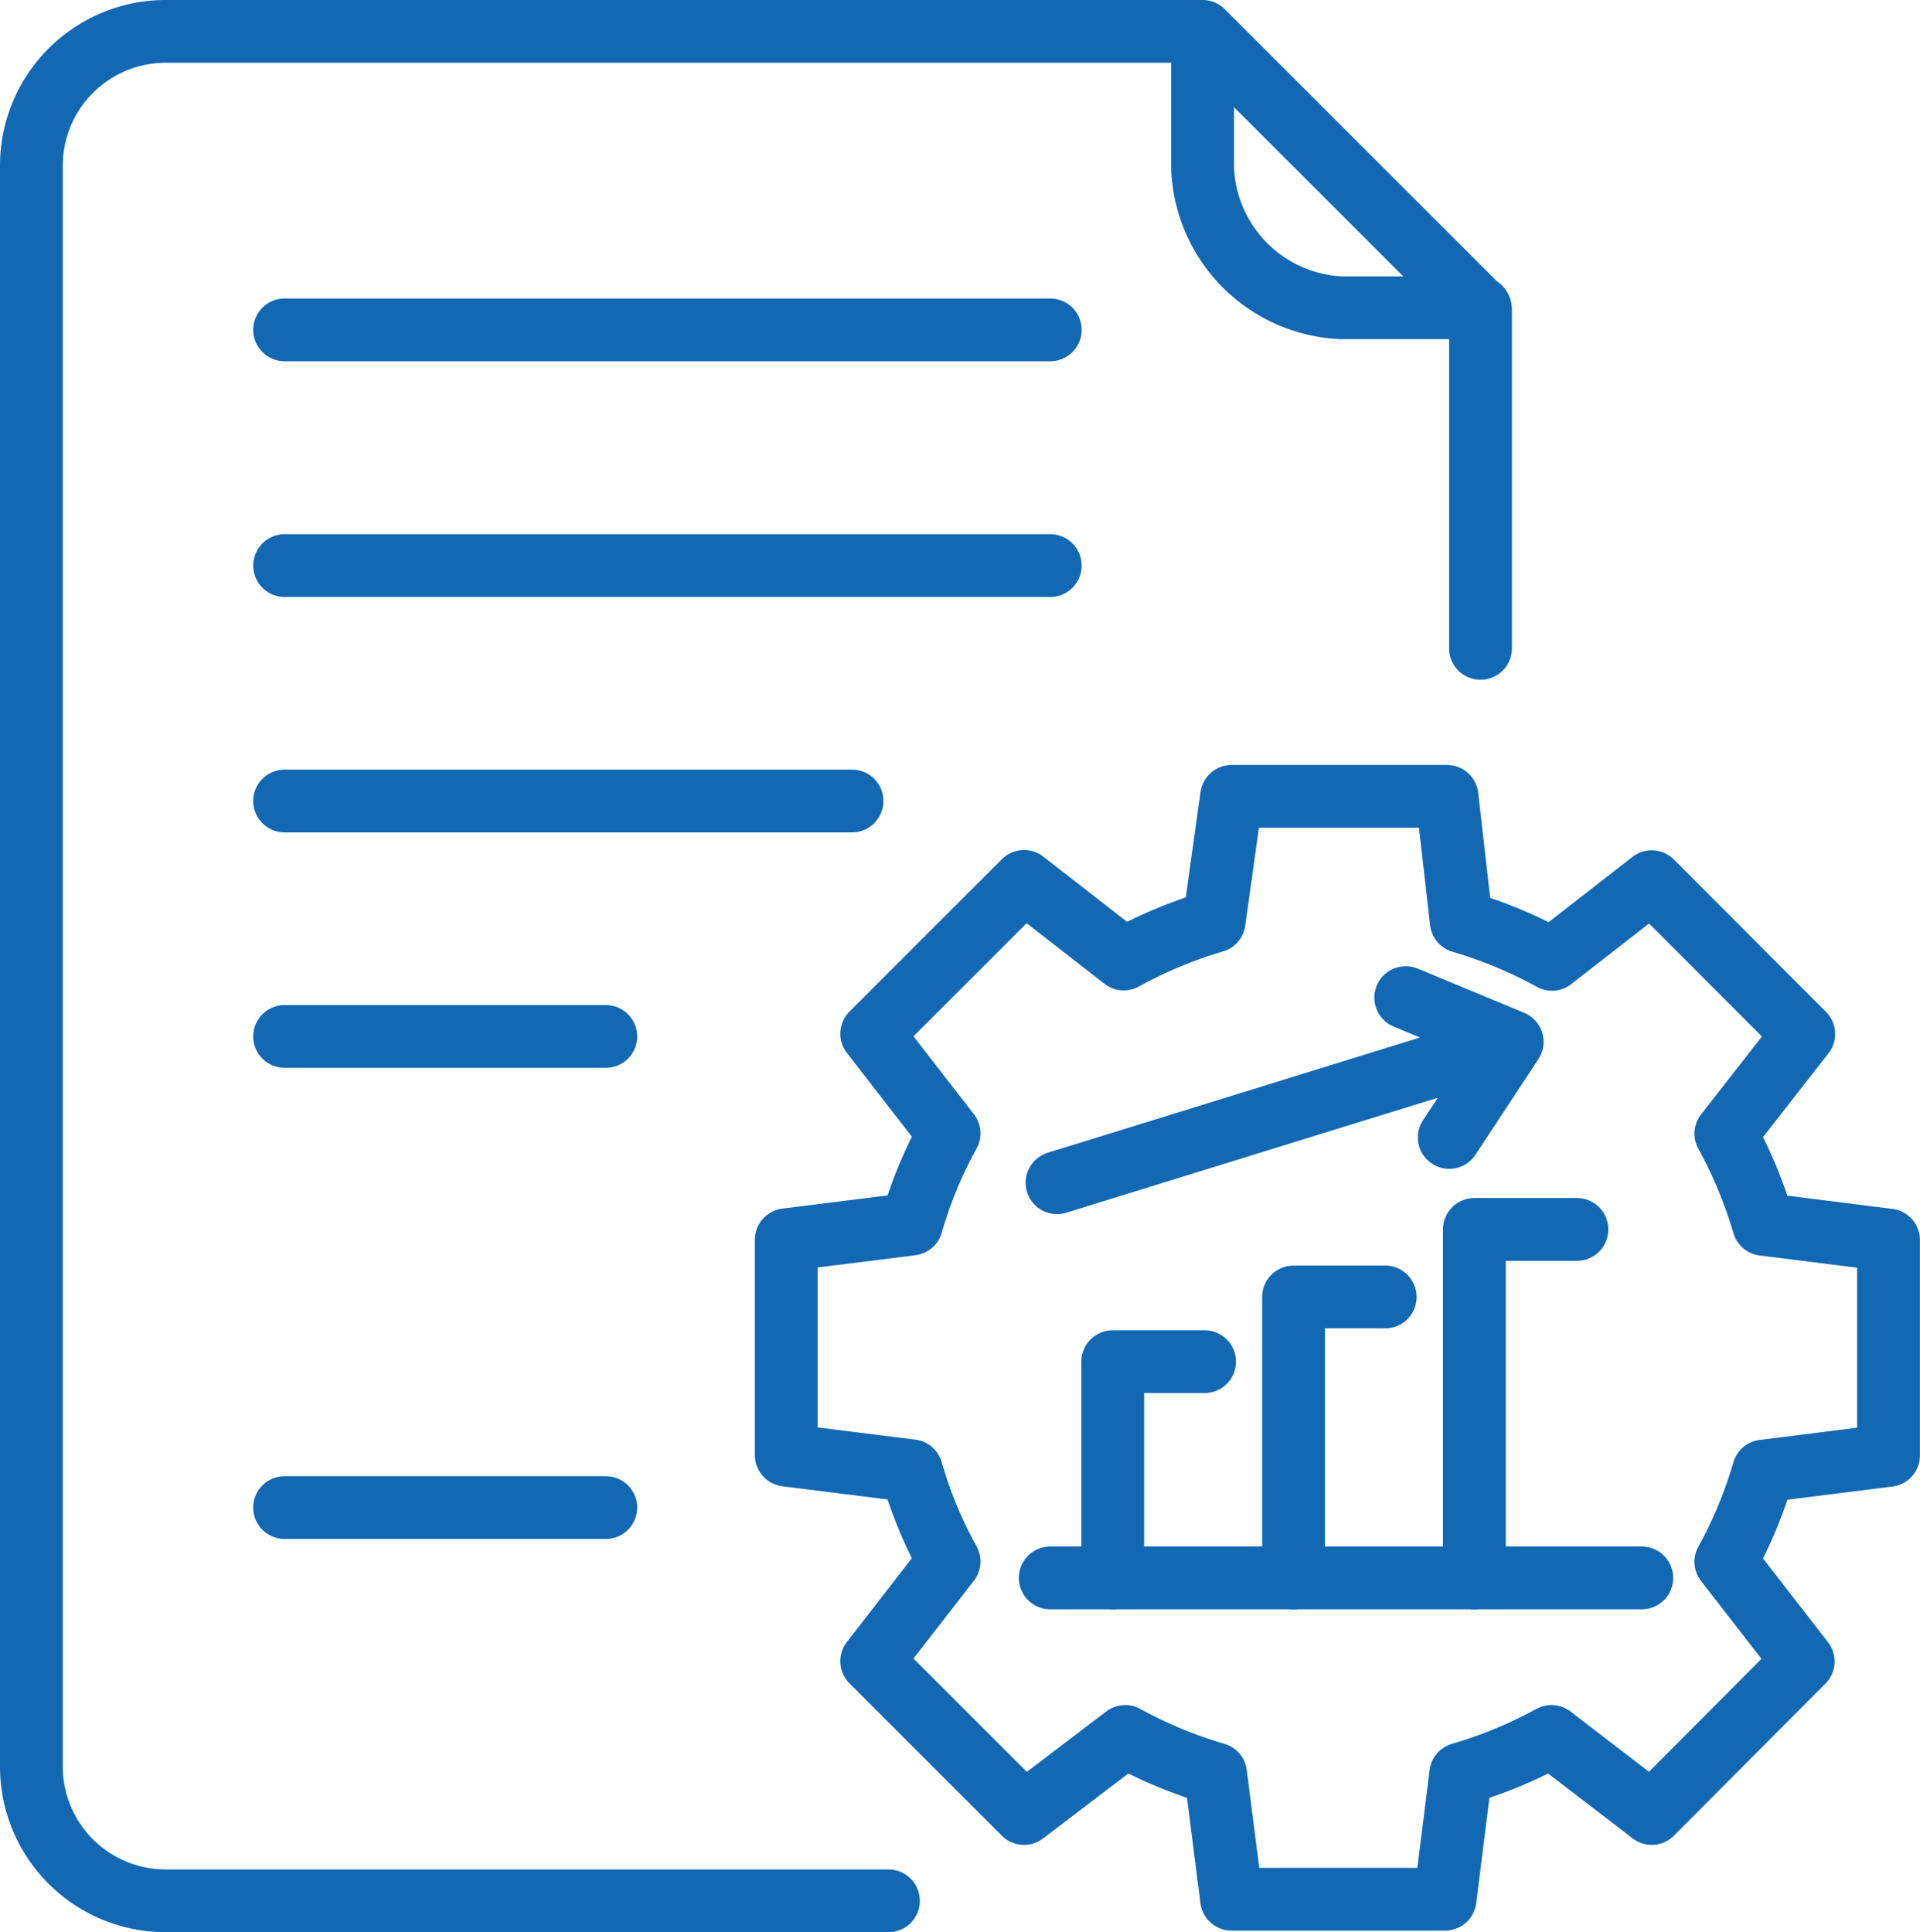
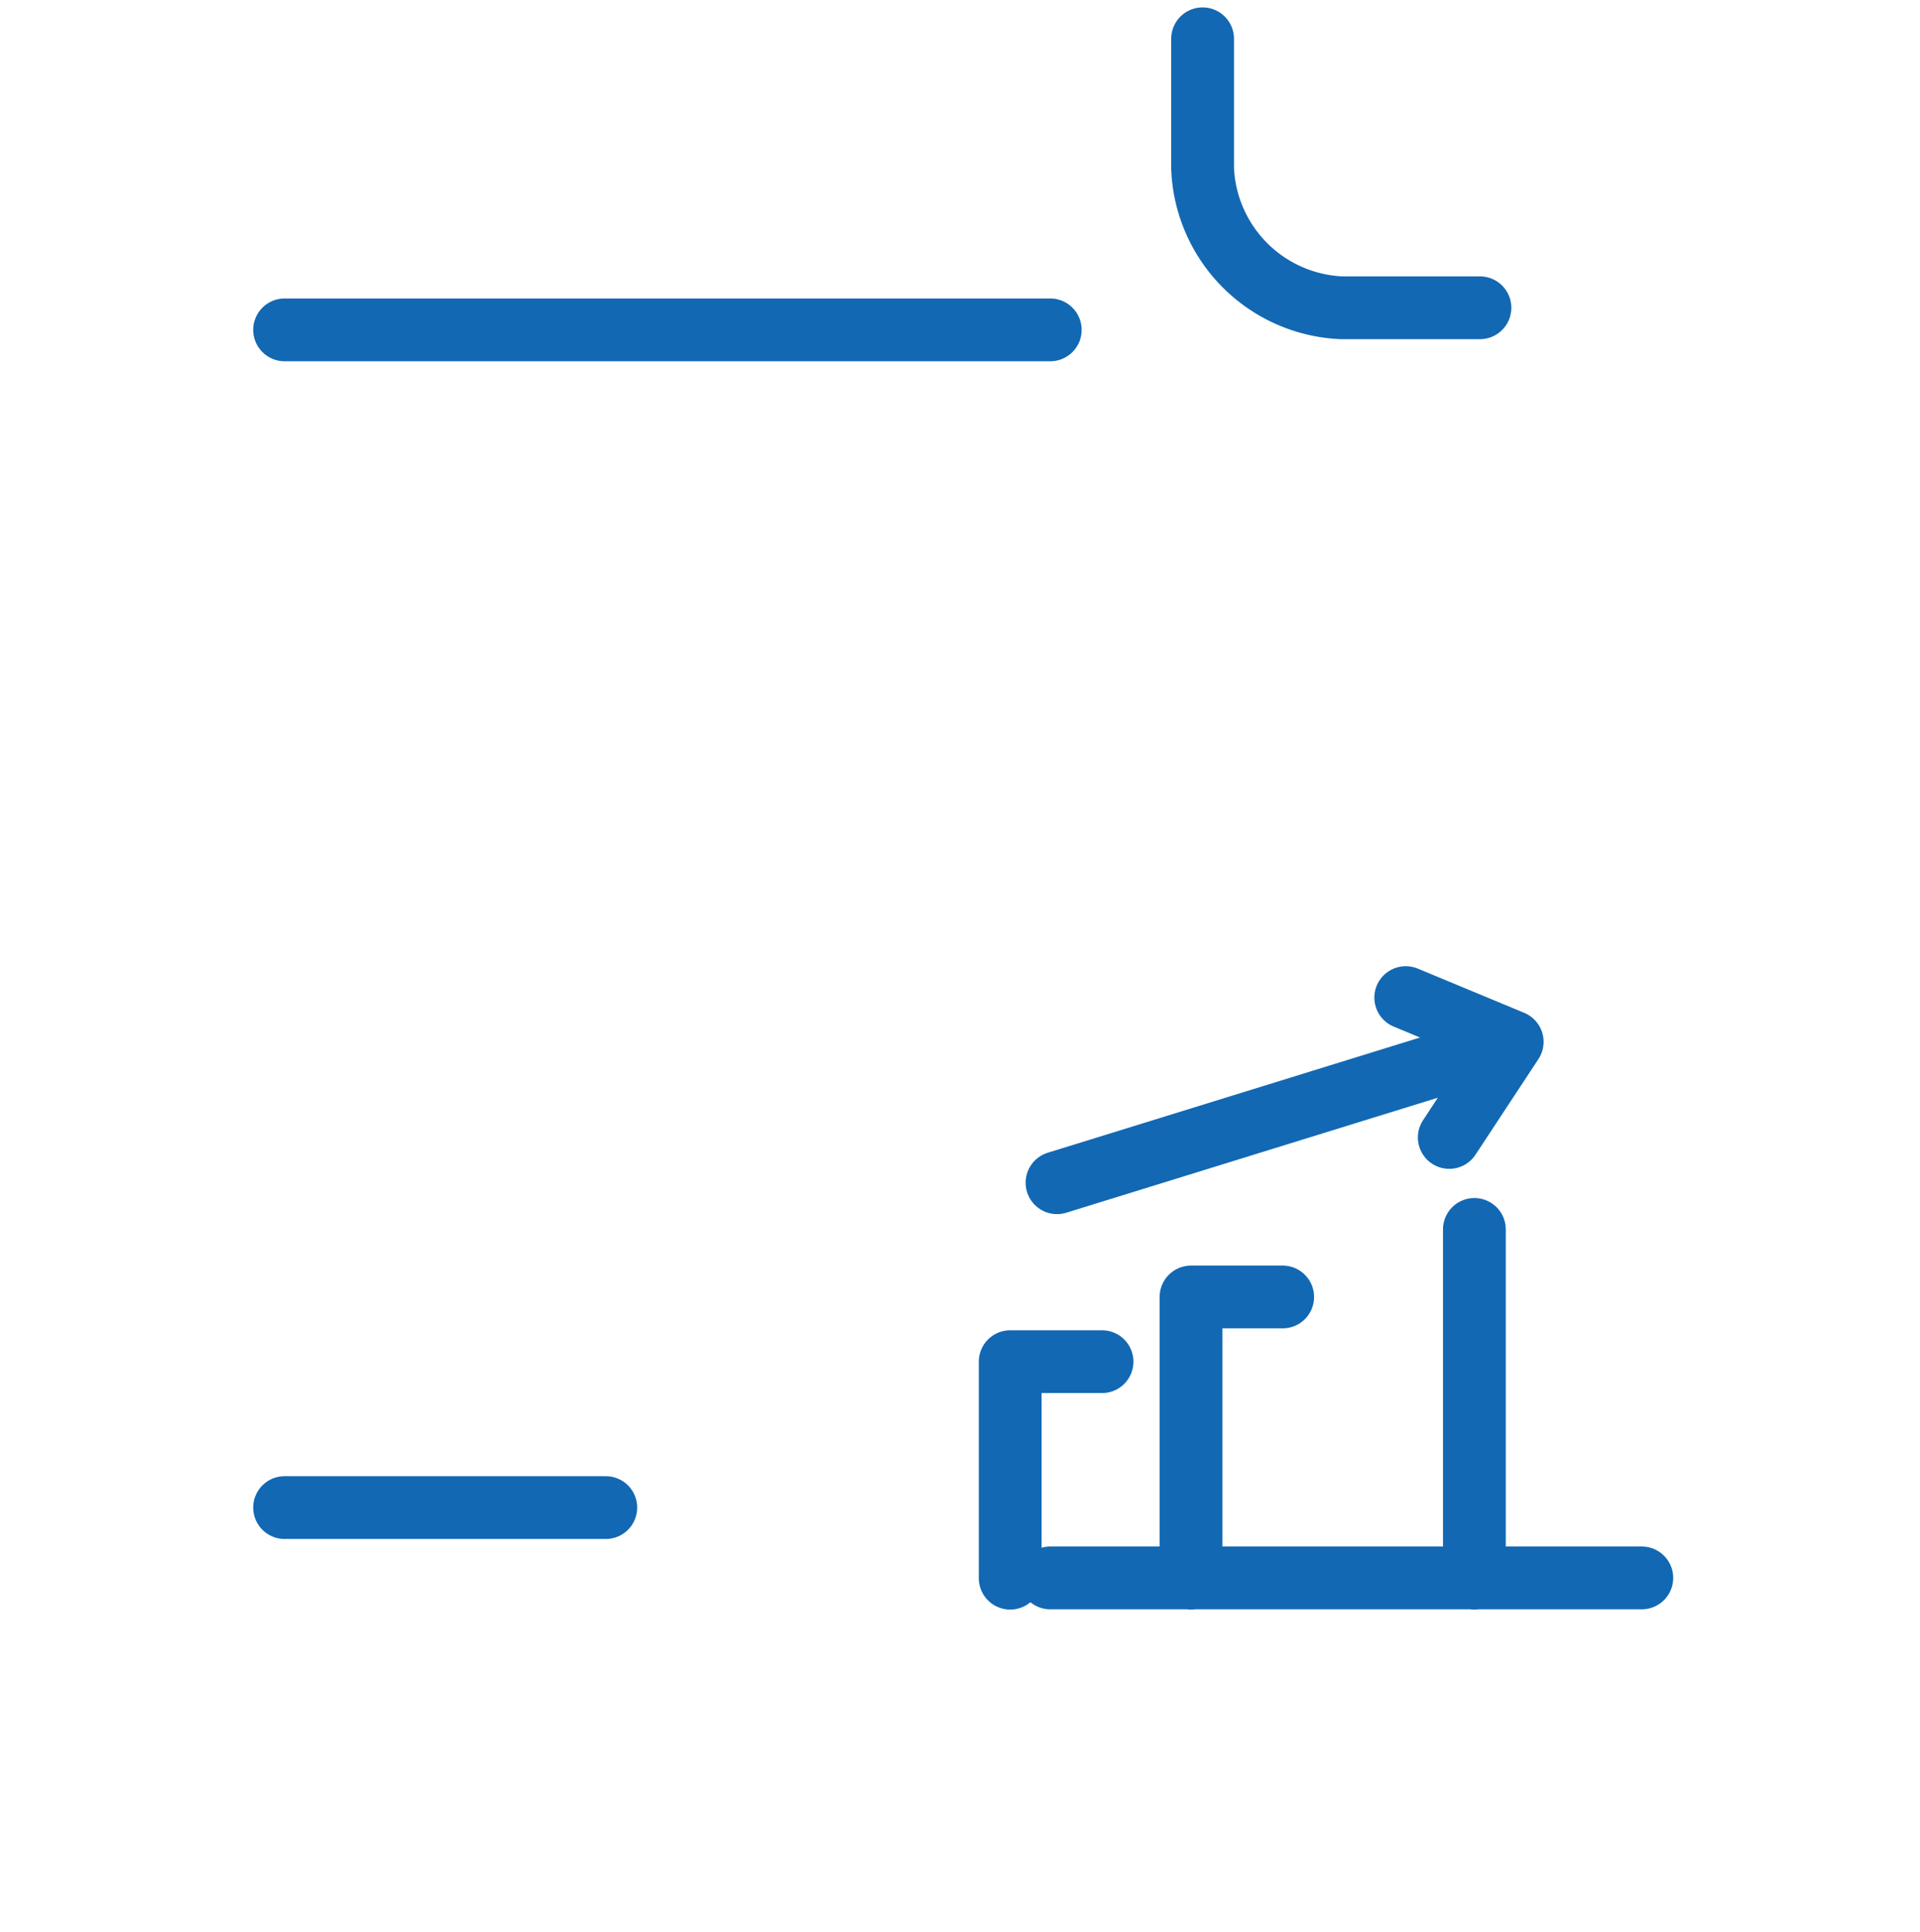
<svg xmlns="http://www.w3.org/2000/svg" width="76.452" height="76.95" viewBox="0 0 76.452 76.95">
  <defs>
    <style>.a,.b,.c{fill:none;stroke:#1268b3;stroke-linecap:round;stroke-miterlimit:22.93;stroke-width:2.5px;}.a,.b{stroke-linejoin:round;}.b{fill-rule:evenodd;}</style>
  </defs>
  <g transform="translate(0.97 0.885)">
-     <path class="a" d="M328.836,536.13h-28.79a5.348,5.348,0,0,1-5.336-5.336V467.016a5.348,5.348,0,0,1,5.336-5.336h41.3l11.066,11.066v13.505" transform="translate(-294.43 -461.315)" />
    <path class="a" d="M346.043,472.722h-5.521A5.788,5.788,0,0,1,335,467.178V462.01" transform="translate(-288.084 -461.35)" />
-     <path class="b" d="M347.557,492.989a18.006,18.006,0,0,1,3.611,1.5l3.97-3.091,6.054,6.065-3.1,3.97a18.011,18.011,0,0,1,1.5,3.611l4.977.625v8.577l-4.977.625a17.752,17.752,0,0,1-1.5,3.611l3.079,3.97-6.031,6.054-3.993-3.067a17.988,17.988,0,0,1-3.611,1.493l-.625,4.989h-8.5l-.637-4.989a17.885,17.885,0,0,1-3.6-1.493l-4.028,3.067-6.065-6.065,3.079-3.97a17.076,17.076,0,0,1-1.493-3.611l-4.989-.625v-8.577l4.989-.625a17.363,17.363,0,0,1,1.493-3.611l-3.079-3.97,6.065-6.065,3.97,3.09a17.924,17.924,0,0,1,3.6-1.5l.695-4.977h8.577Z" transform="translate(-290.34 -457.17)" />
-     <path class="b" d="M329.76,517.879h23.555m-7.667-17.541,2.506-3.808-4.239-1.762m-13.886,7.373,18.125-5.611m-1.506,21.36V504h4.083m-11.283,13.89v-11.2h3.65m-10.85,11.2v-8.623h3.657" transform="translate(-288.91 -455.924)" />
+     <path class="b" d="M329.76,517.879h23.555m-7.667-17.541,2.506-3.808-4.239-1.762m-13.886,7.373,18.125-5.611m-1.506,21.36V504m-11.283,13.89v-11.2h3.65m-10.85,11.2v-8.623h3.657" transform="translate(-288.91 -455.924)" />
    <line class="c" x2="30.488" transform="translate(10.362 12.252)" />
-     <line class="c" x2="30.488" transform="translate(10.362 21.639)" />
-     <line class="c" x2="22.594" transform="translate(10.362 31.015)" />
-     <line class="c" x2="12.79" transform="translate(10.362 40.391)" />
    <line class="c" x2="12.79" transform="translate(10.362 59.154)" />
  </g>
</svg>